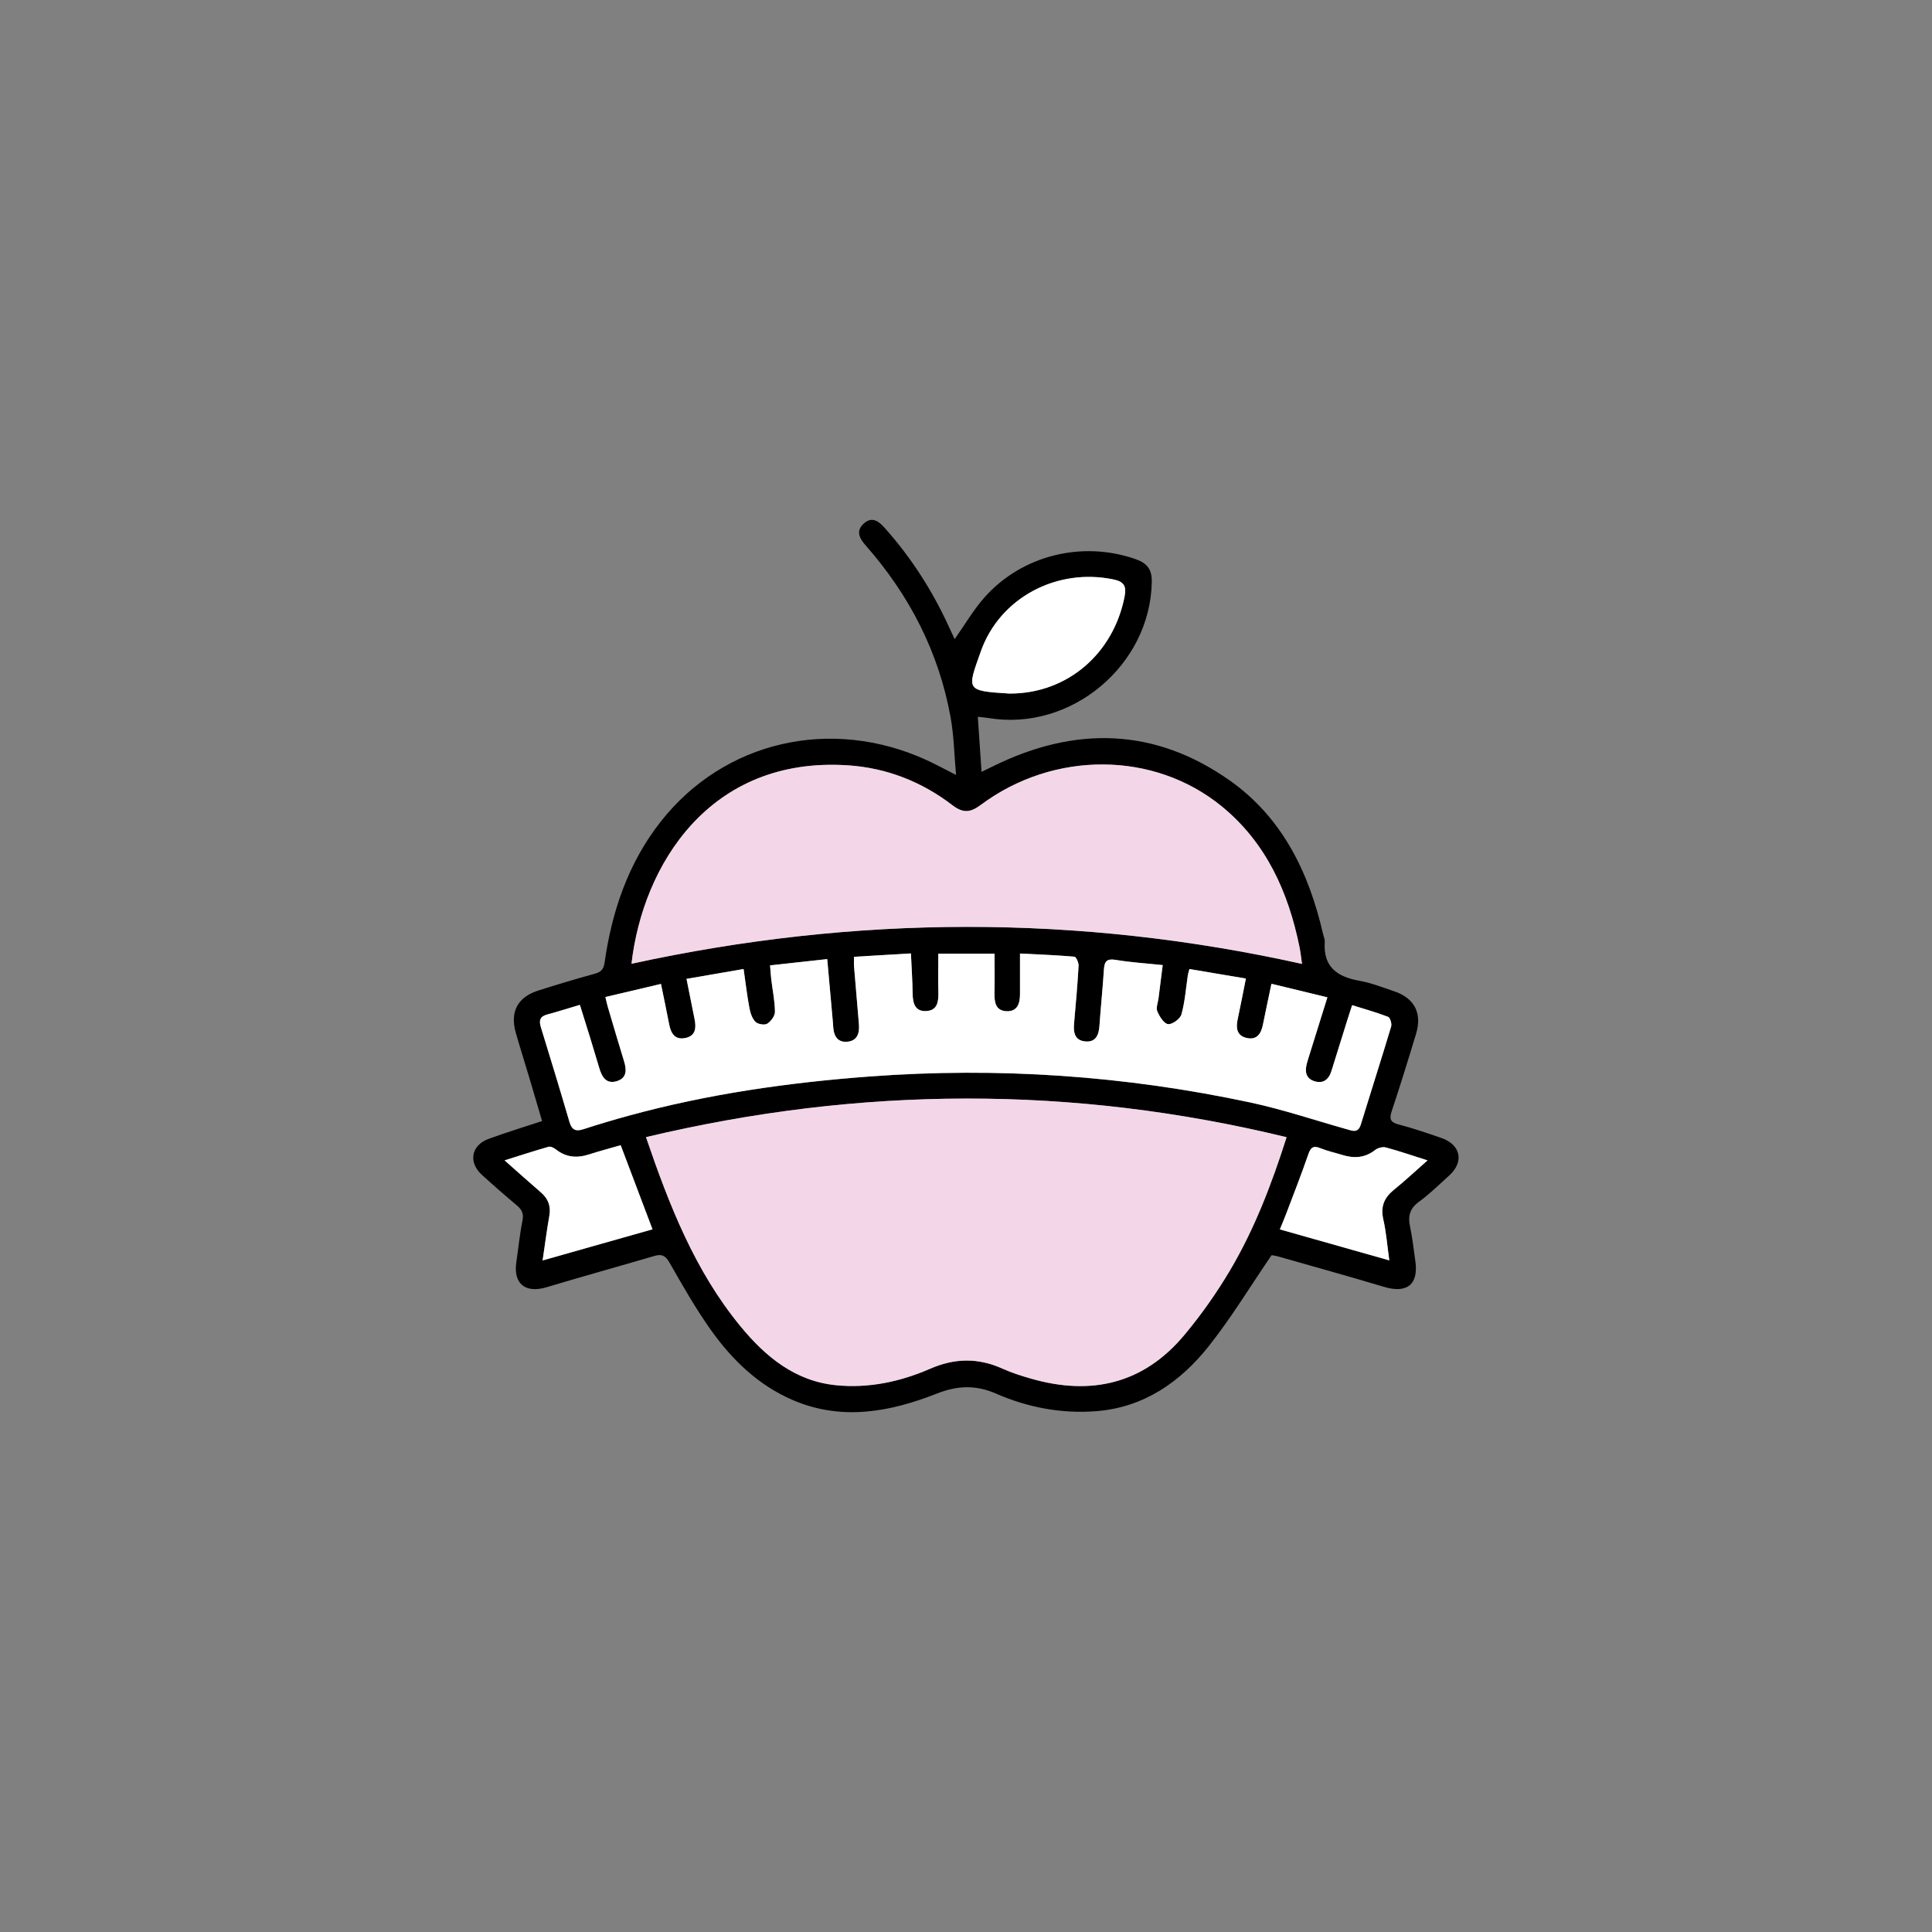
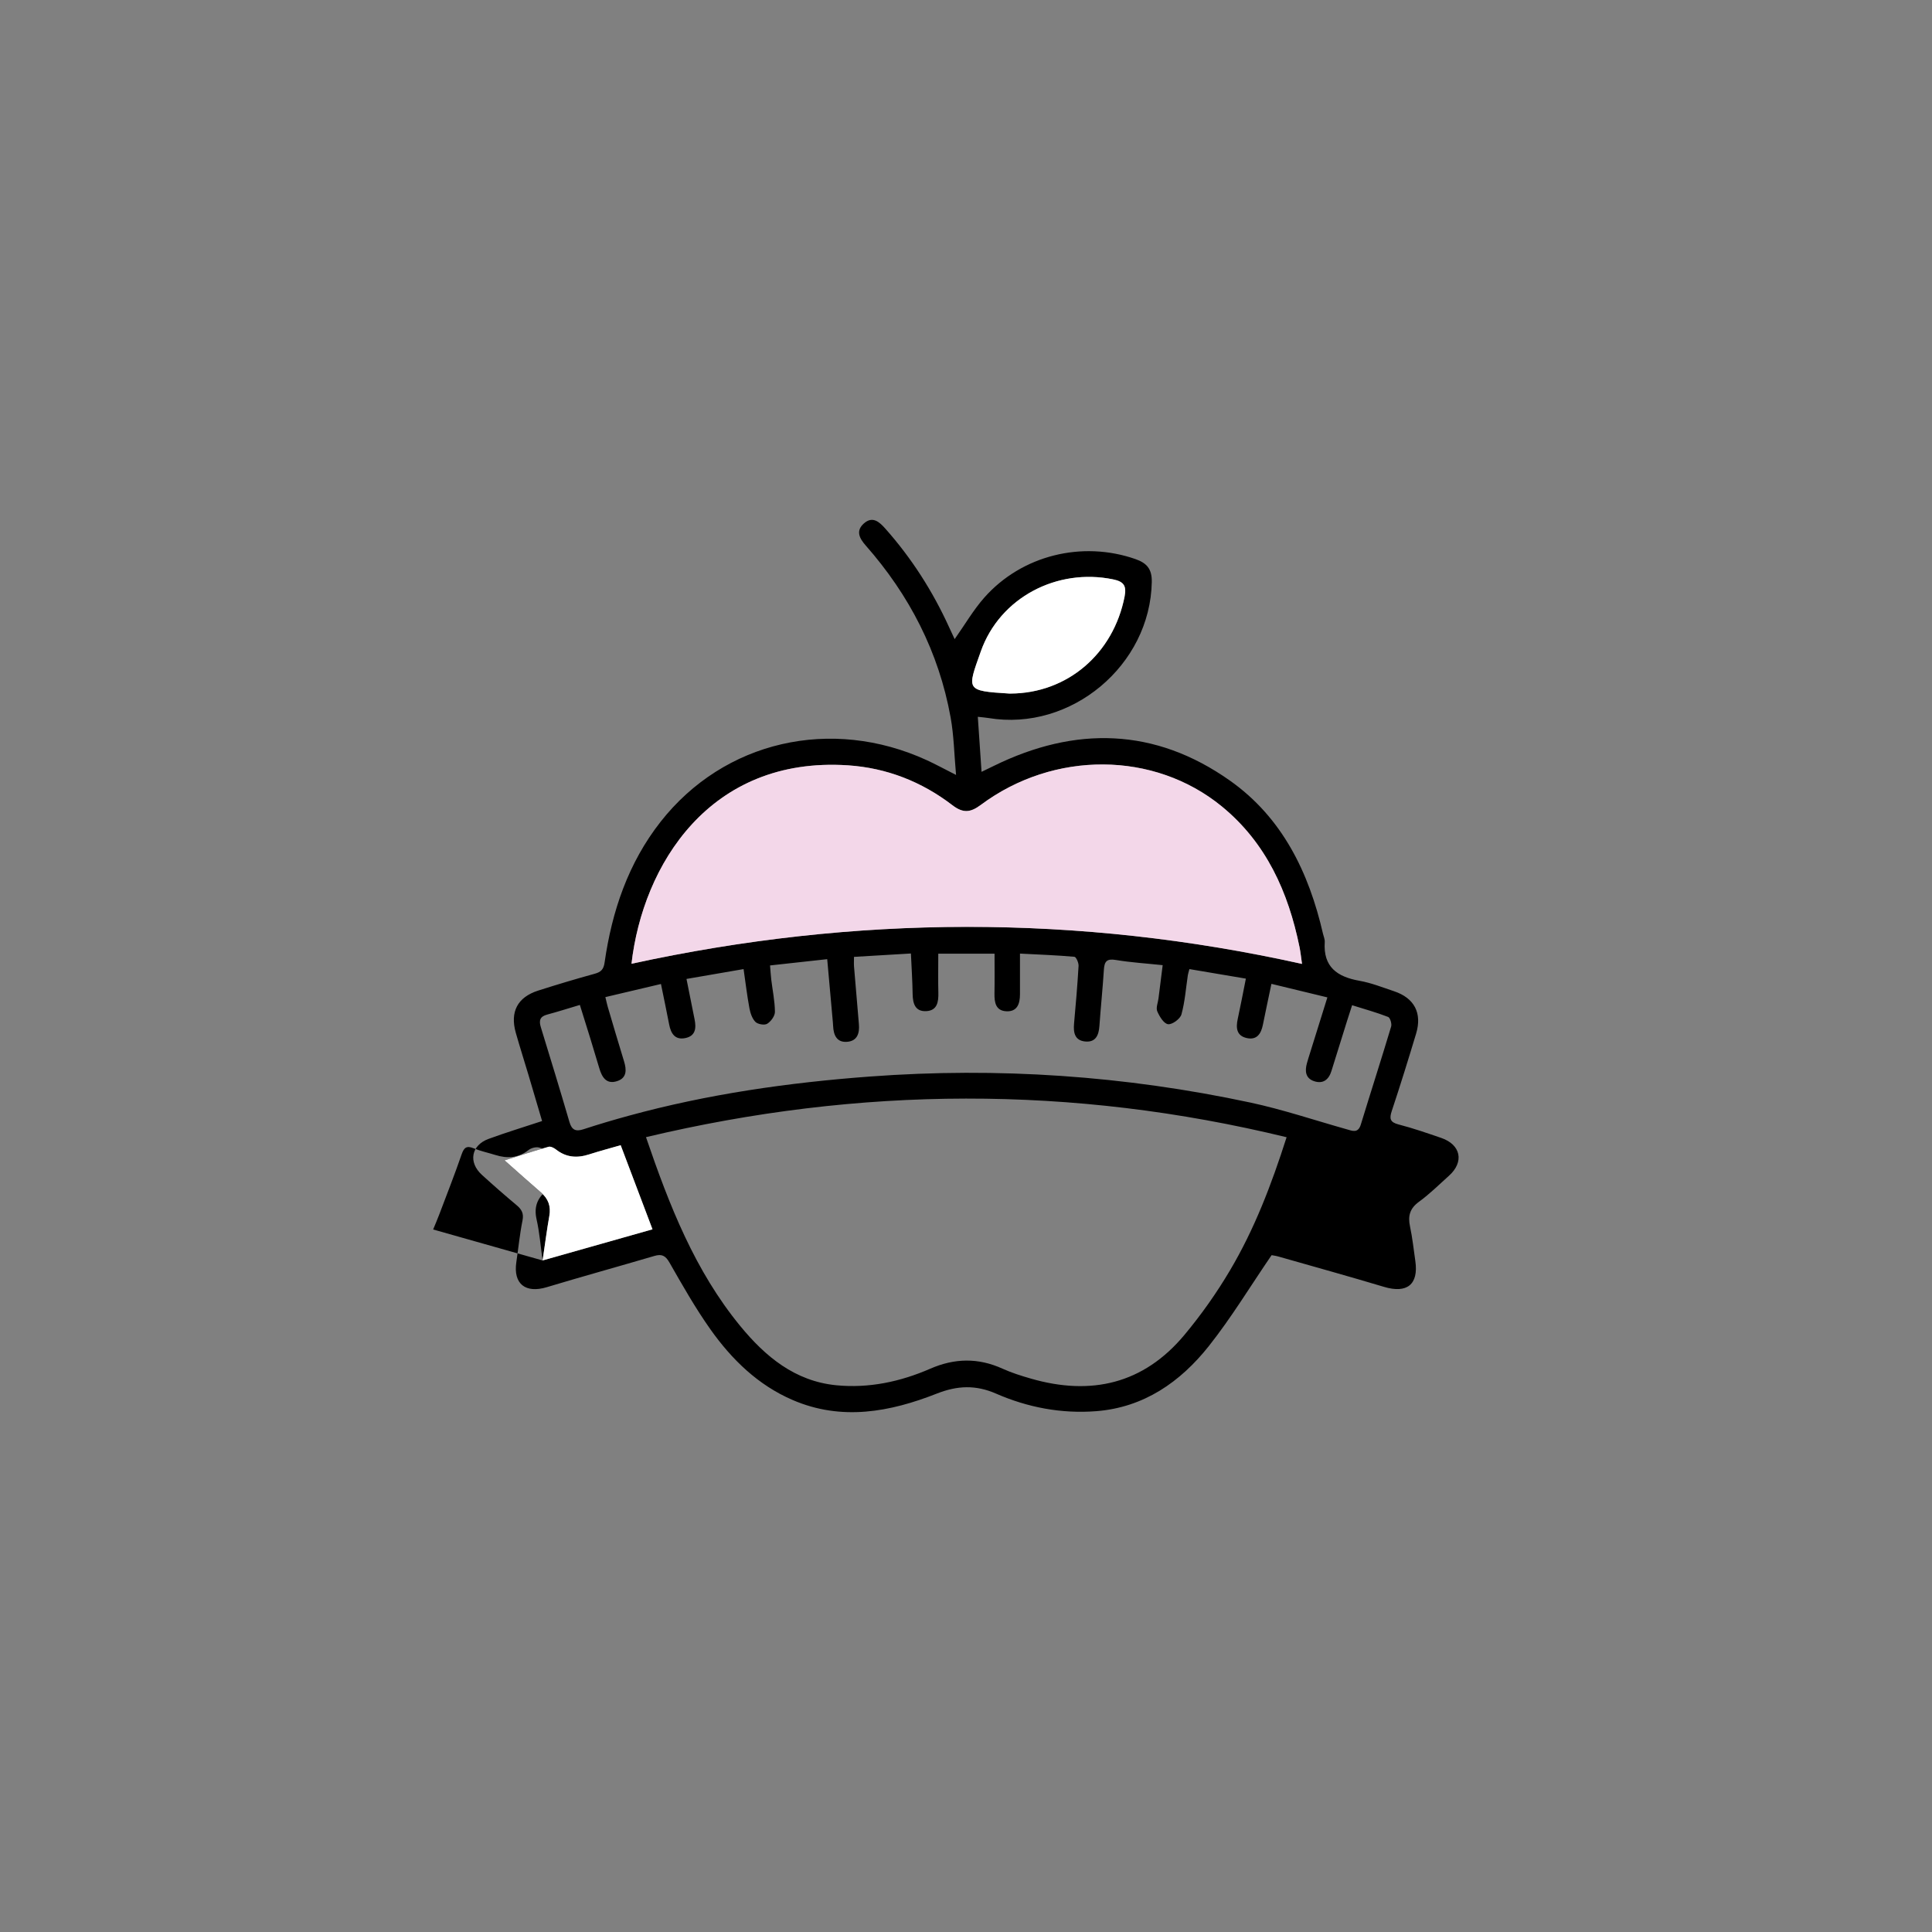
<svg xmlns="http://www.w3.org/2000/svg" viewBox="0 0 800 800" id="Capa_1">
  <rect x="0" y="0" width="800" height="800" fill="#808080" stroke="none" />
  <defs>
    <style>
      .cls-1 {
        fill: #fff;
      }

      .cls-2 {
        fill: #f3d7e9;
      }
    </style>
  </defs>
-   <path d="M526.55,519.72c-8.96,13.11-16.73,25.97-25.99,37.65-11.83,14.91-26.96,25.45-46.68,26.97-14.33,1.11-28.29-1.53-41.43-7.27-8.38-3.66-15.97-3.38-24.49-.03-19.46,7.66-39.46,11.4-59.72,2.68-14.35-6.17-25.22-16.78-34.08-29.28-6.23-8.8-11.58-18.25-16.94-27.63-1.66-2.91-3.2-3.65-6.26-2.75-14.84,4.37-29.76,8.48-44.57,12.94-8.82,2.65-13.91-1.37-12.59-10.35.85-5.76,1.41-11.58,2.56-17.29.6-2.97-.4-4.62-2.5-6.37-4.86-4.06-9.62-8.23-14.3-12.49-5.73-5.2-4.49-12.25,2.75-14.91,7.14-2.62,14.44-4.84,22.16-7.39-1.91-6.46-3.72-12.65-5.56-18.82-1.76-5.9-3.64-11.77-5.32-17.69-2.48-8.71.69-14.77,9.26-17.51,7.76-2.48,15.58-4.82,23.44-6.98,2.62-.72,3.66-1.84,4.06-4.65,3.04-21.25,9.76-41.15,23.17-58.25,26.29-33.5,70.65-43.69,110.27-25.51,3.61,1.66,7.1,3.56,12.09,6.09-.77-8.55-.89-16.29-2.25-23.81-4.89-27.04-17.04-50.62-35.15-71.19-2.59-2.94-4.23-6.02-.8-9.1,3.58-3.22,6.4-.72,8.87,2.06,10.93,12.29,19.68,25.99,26.49,40.95.73,1.61,1.49,3.2,2.26,4.86,4.26-6.03,7.76-12.09,12.3-17.22,15.54-17.55,40.52-23.62,62.55-15.93,4.72,1.65,6.87,4.1,6.78,9.44-.6,34.56-33.44,62.07-67.62,56.38-1.28-.21-2.58-.3-4.42-.51.51,7.53,1,14.73,1.55,22.79,1.96-.95,3.5-1.68,5.03-2.44,33.76-16.59,66.78-15.86,97.8,6.06,21.71,15.34,32.72,38.03,38.56,63.45.26,1.14.8,2.29.72,3.41-.69,10.31,5.15,14.41,14.37,16.04,4.88.86,9.59,2.75,14.32,4.33,8.41,2.8,11.71,9.04,9.13,17.59-3.22,10.67-6.52,21.33-10.04,31.91-1.07,3.21-.83,4.73,2.81,5.67,5.95,1.53,11.79,3.57,17.61,5.56,8.18,2.79,9.63,9.93,3.24,15.67-4.09,3.67-8.02,7.58-12.45,10.8-3.8,2.77-4.6,5.88-3.68,10.21,1,4.71,1.51,9.53,2.2,14.31,1.4,9.71-3.45,13.55-12.98,10.69-14.5-4.34-29.09-8.39-43.65-12.54-1.26-.36-2.59-.52-2.95-.59ZM532.75,470.9c-88.83-21.58-176.75-21.08-265.26-.03,9.73,28.51,20.32,55.41,39.03,78.2,10.38,12.65,22.64,22.84,39.71,24.53,13.51,1.33,26.58-1.45,38.95-6.84,10.1-4.4,19.88-4.58,29.92-.03,3.77,1.71,7.78,2.97,11.77,4.12,24.92,7.19,46.62,2.21,63.55-18.06,7-8.39,13.39-17.44,18.95-26.85,10.02-16.94,17.07-35.25,23.38-55.03ZM261.49,399.06c92.64-20.18,184.87-20.56,277.65.07-.41-2.81-.62-4.91-1.04-6.97-4.64-22.78-13.8-43.19-32.18-58.25-28.01-22.94-69.55-23.15-99.75-.65-4.28,3.19-7.32,3.6-11.82.14-12.7-9.74-27.25-15.45-43.24-16.5-57.37-3.78-84.95,41.42-89.62,82.15ZM388.52,394.87c0,5.86-.1,11.01.03,16.15.1,3.84-.45,7.45-5.04,7.67-4.59.22-5.55-3.18-5.61-7.13-.08-5.42-.45-10.84-.71-16.74-8.25.49-15.81.94-23.57,1.4,0,1.71-.08,2.84.01,3.96.65,7.97,1.33,15.93,2.02,23.9.33,3.76-.66,6.97-4.86,7.31-4.27.35-5.64-2.74-5.81-6.5-.02-.5-.06-1-.1-1.5-.76-8.56-1.53-17.11-2.35-26.22-8.14.89-15.68,1.72-23.67,2.6.19,2.29.29,4.08.5,5.85.54,4.46,1.48,8.91,1.52,13.37.01,1.7-1.65,3.97-3.2,4.93-1.12.69-3.9.21-4.88-.78-1.37-1.39-2.11-3.68-2.49-5.7-.96-5.16-1.57-10.38-2.41-16.16-8.12,1.4-15.58,2.69-23.64,4.08,1.19,5.97,2.25,11.32,3.34,16.67.74,3.62.48,6.95-3.85,7.82-4.24.86-5.94-1.88-6.66-5.61-1.03-5.36-2.16-10.7-3.4-16.79-7.86,1.85-15.34,3.62-23.02,5.43.45,1.84.68,2.97,1,4.07,2.22,7.5,4.42,15.01,6.72,22.48,1.09,3.54,1.24,6.93-2.88,8.25-4.44,1.43-6.27-1.66-7.36-5.37-1.22-4.15-2.48-8.29-3.75-12.42-1.39-4.53-2.82-9.06-4.29-13.77-4.99,1.49-9.26,2.85-13.59,4.01-3.02.81-3.4,2.54-2.56,5.25,4.01,13.05,8,26.1,11.83,39.2.99,3.4,2.66,4.06,5.88,3,6.17-2.02,12.4-3.86,18.66-5.57,32.71-8.96,66.1-13.73,99.88-16.24,53.02-3.94,105.52-.34,157.46,10.76,13.47,2.88,26.61,7.32,39.9,11.06,2.44.69,4.77,1.8,5.92-1.95,4.13-13.53,8.48-27,12.55-40.55.35-1.16-.4-3.67-1.25-4-4.74-1.84-9.67-3.21-14.91-4.85-.82,2.53-1.43,4.4-2.02,6.27-2.19,6.99-4.38,13.98-6.54,20.97-1.12,3.62-3.49,5.44-7.17,4.22-3.57-1.18-3.88-4.18-2.99-7.4.35-1.28.75-2.55,1.15-3.82,2.37-7.59,4.74-15.18,7.33-23.48-7.98-1.93-15.43-3.74-23.17-5.61-1.3,6.23-2.46,11.57-3.53,16.93-.74,3.73-2.51,6.47-6.72,5.51-4.23-.96-4.5-4.25-3.7-7.91,1.16-5.34,2.17-10.71,3.37-16.69-8.05-1.36-15.65-2.64-23.38-3.95-.34,1.28-.56,1.89-.65,2.52-.82,5.43-1.2,10.98-2.65,16.24-.51,1.85-3.8,4.27-5.54,4.06-1.73-.21-3.56-3.19-4.47-5.33-.62-1.46.28-3.56.51-5.38.55-4.4,1.11-8.79,1.73-13.74-6.91-.73-13.22-1.11-19.42-2.15-3.72-.63-4.71.62-4.92,3.99-.5,7.81-1.31,15.6-1.86,23.4-.27,3.82-1.58,6.78-5.88,6.37-4.32-.41-4.96-3.67-4.62-7.4.72-7.96,1.41-15.93,1.87-23.91.07-1.27-1-3.7-1.7-3.76-7.2-.65-14.44-.91-22.56-1.33,0,6.21.01,11.53,0,16.84-.01,3.89-1.09,7.32-5.73,7.04-4.35-.26-4.89-3.71-4.83-7.35.1-5.43.03-10.86.03-16.48h-23.31ZM418.46,287.19c23.55-.12,42.6-16.5,47.22-40.22.89-4.55-.49-6.18-4.79-7.07-23.15-4.77-46.84,7.46-54.76,29.84-5.69,16.08-6.44,16.32,11.83,17.45.17.01.33,0,.5,0ZM224.68,521.93c15.64-4.43,30.44-8.62,45.51-12.89-4.43-11.72-8.74-23.12-13.17-34.83-4.55,1.31-8.87,2.45-13.11,3.82-4.93,1.59-9.46,1.27-13.66-2.03-.84-.66-2.22-1.38-3.08-1.13-5.8,1.63-11.53,3.52-18.23,5.62,5.62,4.96,10.29,9.16,15.04,13.26,3.05,2.63,4.21,5.72,3.49,9.75-1.05,5.86-1.79,11.77-2.78,18.44ZM575.28,521.89c-.84-5.96-1.26-11.57-2.49-17-1.19-5.26.34-8.94,4.39-12.21,4.57-3.69,8.85-7.72,13.93-12.19-6.53-2.07-11.85-3.92-17.28-5.36-1.31-.35-3.32.19-4.42,1.06-4.24,3.33-8.77,3.55-13.66,2.03-3.01-.94-6.13-1.59-9.03-2.78-2.95-1.2-4-.29-4.99,2.57-2.87,8.32-6.1,16.51-9.21,24.75-.79,2.09-1.68,4.15-2.56,6.3,15.34,4.34,29.98,8.49,45.32,12.83Z" />
-   <path d="M532.75,470.9c-6.31,19.78-13.36,38.09-23.38,55.03-5.56,9.41-11.95,18.46-18.95,26.85-16.92,20.27-38.63,25.25-63.55,18.06-3.99-1.15-8-2.41-11.77-4.12-10.04-4.55-19.82-4.38-29.92.03-12.37,5.39-25.44,8.18-38.95,6.84-17.07-1.69-29.33-11.88-39.71-24.53-18.71-22.79-29.3-49.69-39.03-78.2,88.51-21.05,176.43-21.55,265.26.03Z" class="cls-2" />
+   <path d="M526.55,519.72c-8.96,13.11-16.73,25.97-25.99,37.65-11.83,14.91-26.96,25.45-46.68,26.97-14.33,1.11-28.29-1.53-41.43-7.27-8.38-3.66-15.97-3.38-24.49-.03-19.46,7.66-39.46,11.4-59.72,2.68-14.35-6.17-25.22-16.78-34.08-29.28-6.23-8.8-11.58-18.25-16.94-27.63-1.66-2.91-3.2-3.65-6.26-2.75-14.84,4.37-29.76,8.48-44.57,12.94-8.82,2.65-13.91-1.37-12.59-10.35.85-5.76,1.41-11.58,2.56-17.29.6-2.97-.4-4.62-2.5-6.37-4.86-4.06-9.62-8.23-14.3-12.49-5.73-5.2-4.49-12.25,2.75-14.91,7.14-2.62,14.44-4.84,22.16-7.39-1.91-6.46-3.72-12.65-5.56-18.82-1.76-5.9-3.64-11.77-5.32-17.69-2.48-8.71.69-14.77,9.26-17.51,7.76-2.48,15.58-4.82,23.44-6.98,2.62-.72,3.66-1.84,4.06-4.65,3.04-21.25,9.76-41.15,23.17-58.25,26.29-33.5,70.65-43.69,110.27-25.51,3.61,1.66,7.1,3.56,12.09,6.09-.77-8.55-.89-16.29-2.25-23.81-4.89-27.04-17.04-50.62-35.15-71.19-2.59-2.94-4.23-6.02-.8-9.1,3.58-3.22,6.4-.72,8.87,2.06,10.93,12.29,19.68,25.99,26.49,40.95.73,1.61,1.49,3.2,2.26,4.86,4.26-6.03,7.76-12.09,12.3-17.22,15.54-17.55,40.52-23.62,62.55-15.93,4.72,1.65,6.87,4.1,6.78,9.44-.6,34.56-33.44,62.07-67.62,56.38-1.28-.21-2.58-.3-4.42-.51.51,7.53,1,14.73,1.55,22.79,1.96-.95,3.5-1.68,5.03-2.44,33.76-16.59,66.78-15.86,97.8,6.06,21.71,15.34,32.72,38.03,38.56,63.45.26,1.14.8,2.29.72,3.41-.69,10.31,5.15,14.41,14.37,16.04,4.88.86,9.59,2.75,14.32,4.33,8.41,2.8,11.71,9.04,9.13,17.59-3.22,10.67-6.52,21.33-10.04,31.91-1.07,3.21-.83,4.73,2.81,5.67,5.95,1.53,11.79,3.57,17.61,5.56,8.18,2.79,9.63,9.93,3.24,15.67-4.09,3.67-8.02,7.58-12.45,10.8-3.8,2.77-4.6,5.88-3.68,10.21,1,4.71,1.51,9.53,2.2,14.31,1.4,9.71-3.45,13.55-12.98,10.69-14.5-4.34-29.09-8.39-43.65-12.54-1.26-.36-2.59-.52-2.95-.59ZM532.75,470.9c-88.83-21.58-176.75-21.08-265.26-.03,9.73,28.51,20.32,55.41,39.03,78.2,10.38,12.65,22.64,22.84,39.71,24.53,13.51,1.33,26.58-1.45,38.95-6.84,10.1-4.4,19.88-4.58,29.92-.03,3.77,1.71,7.78,2.97,11.77,4.12,24.92,7.19,46.62,2.21,63.55-18.06,7-8.39,13.39-17.44,18.95-26.85,10.02-16.94,17.07-35.25,23.38-55.03ZM261.49,399.06c92.64-20.18,184.87-20.56,277.65.07-.41-2.81-.62-4.91-1.04-6.97-4.64-22.78-13.8-43.19-32.18-58.25-28.01-22.94-69.55-23.15-99.75-.65-4.28,3.19-7.32,3.6-11.82.14-12.7-9.74-27.25-15.45-43.24-16.5-57.37-3.78-84.95,41.42-89.62,82.15ZM388.52,394.87c0,5.86-.1,11.01.03,16.15.1,3.84-.45,7.45-5.04,7.67-4.59.22-5.55-3.18-5.61-7.13-.08-5.42-.45-10.84-.71-16.74-8.25.49-15.81.94-23.57,1.4,0,1.71-.08,2.84.01,3.96.65,7.97,1.33,15.93,2.02,23.9.33,3.76-.66,6.97-4.86,7.31-4.27.35-5.64-2.74-5.81-6.5-.02-.5-.06-1-.1-1.5-.76-8.56-1.53-17.11-2.35-26.22-8.14.89-15.68,1.72-23.67,2.6.19,2.29.29,4.08.5,5.85.54,4.46,1.48,8.91,1.52,13.37.01,1.7-1.65,3.97-3.2,4.93-1.12.69-3.9.21-4.88-.78-1.37-1.39-2.11-3.68-2.49-5.7-.96-5.16-1.57-10.38-2.41-16.16-8.12,1.4-15.58,2.69-23.64,4.08,1.19,5.97,2.25,11.32,3.34,16.67.74,3.62.48,6.95-3.85,7.82-4.24.86-5.94-1.88-6.66-5.61-1.03-5.36-2.16-10.7-3.4-16.79-7.86,1.85-15.34,3.62-23.02,5.43.45,1.84.68,2.97,1,4.07,2.22,7.5,4.42,15.01,6.72,22.48,1.09,3.54,1.24,6.93-2.88,8.25-4.44,1.43-6.27-1.66-7.36-5.37-1.22-4.15-2.48-8.29-3.75-12.42-1.39-4.53-2.82-9.06-4.29-13.77-4.99,1.49-9.26,2.85-13.59,4.01-3.02.81-3.4,2.54-2.56,5.25,4.01,13.05,8,26.1,11.83,39.2.99,3.4,2.66,4.06,5.88,3,6.17-2.02,12.4-3.86,18.66-5.57,32.71-8.96,66.1-13.73,99.88-16.24,53.02-3.94,105.52-.34,157.46,10.76,13.47,2.88,26.61,7.32,39.9,11.06,2.44.69,4.77,1.8,5.92-1.95,4.13-13.53,8.48-27,12.55-40.55.35-1.16-.4-3.67-1.25-4-4.74-1.84-9.67-3.21-14.91-4.85-.82,2.53-1.43,4.4-2.02,6.27-2.19,6.99-4.38,13.98-6.54,20.97-1.12,3.62-3.49,5.44-7.17,4.22-3.57-1.18-3.88-4.18-2.99-7.4.35-1.28.75-2.55,1.15-3.82,2.37-7.59,4.74-15.18,7.33-23.48-7.98-1.93-15.43-3.74-23.17-5.61-1.3,6.23-2.46,11.57-3.53,16.93-.74,3.73-2.51,6.47-6.72,5.51-4.23-.96-4.5-4.25-3.7-7.91,1.16-5.34,2.17-10.71,3.37-16.69-8.05-1.36-15.65-2.64-23.38-3.95-.34,1.28-.56,1.89-.65,2.52-.82,5.43-1.2,10.98-2.65,16.24-.51,1.85-3.8,4.27-5.54,4.06-1.73-.21-3.56-3.19-4.47-5.33-.62-1.46.28-3.56.51-5.38.55-4.4,1.11-8.79,1.73-13.74-6.91-.73-13.22-1.11-19.42-2.15-3.72-.63-4.71.62-4.92,3.99-.5,7.81-1.31,15.6-1.86,23.4-.27,3.82-1.58,6.78-5.88,6.37-4.32-.41-4.96-3.67-4.62-7.4.72-7.96,1.41-15.93,1.87-23.91.07-1.27-1-3.7-1.7-3.76-7.2-.65-14.44-.91-22.56-1.33,0,6.21.01,11.53,0,16.84-.01,3.89-1.09,7.32-5.73,7.04-4.35-.26-4.89-3.71-4.83-7.35.1-5.43.03-10.86.03-16.48h-23.31ZM418.46,287.19c23.55-.12,42.6-16.5,47.22-40.22.89-4.55-.49-6.18-4.79-7.07-23.15-4.77-46.84,7.46-54.76,29.84-5.69,16.08-6.44,16.32,11.83,17.45.17.01.33,0,.5,0ZM224.68,521.93c15.64-4.43,30.44-8.62,45.51-12.89-4.43-11.72-8.74-23.12-13.17-34.83-4.55,1.31-8.87,2.45-13.11,3.82-4.93,1.59-9.46,1.27-13.66-2.03-.84-.66-2.22-1.38-3.08-1.13-5.8,1.63-11.53,3.52-18.23,5.62,5.62,4.96,10.29,9.16,15.04,13.26,3.05,2.63,4.21,5.72,3.49,9.75-1.05,5.86-1.79,11.77-2.78,18.44Zc-.84-5.96-1.26-11.57-2.49-17-1.19-5.26.34-8.94,4.39-12.21,4.57-3.69,8.85-7.72,13.93-12.19-6.53-2.07-11.85-3.92-17.28-5.36-1.31-.35-3.32.19-4.42,1.06-4.24,3.33-8.77,3.55-13.66,2.03-3.01-.94-6.13-1.59-9.03-2.78-2.95-1.2-4-.29-4.99,2.57-2.87,8.32-6.1,16.51-9.21,24.75-.79,2.09-1.68,4.15-2.56,6.3,15.34,4.34,29.98,8.49,45.32,12.83Z" />
  <path d="M261.49,399.06c4.67-40.73,32.25-85.94,89.62-82.15,15.99,1.06,30.55,6.76,43.24,16.5,4.5,3.45,7.53,3.05,11.82-.14,30.2-22.5,71.73-22.29,99.75.65,18.38,15.05,27.54,35.47,32.18,58.25.42,2.06.63,4.16,1.04,6.97-92.78-20.63-185.01-20.25-277.65-.07Z" class="cls-2" />
-   <path d="M388.52,394.87h23.31c0,5.62.07,11.05-.03,16.48-.07,3.65.48,7.09,4.83,7.35,4.64.28,5.72-3.15,5.73-7.04.02-5.31,0-10.62,0-16.84,8.12.42,15.36.68,22.56,1.33.71.06,1.78,2.49,1.7,3.76-.46,7.98-1.15,15.94-1.87,23.91-.34,3.74.3,6.99,4.62,7.4,4.3.41,5.61-2.55,5.88-6.37.55-7.81,1.36-15.59,1.86-23.4.22-3.38,1.21-4.62,4.92-3.99,6.2,1.05,12.5,1.42,19.42,2.15-.62,4.95-1.18,9.34-1.73,13.74-.23,1.82-1.12,3.92-.51,5.38.9,2.14,2.74,5.13,4.47,5.33,1.74.21,5.03-2.21,5.54-4.06,1.46-5.25,1.83-10.81,2.65-16.24.09-.63.32-1.23.65-2.52,7.74,1.31,15.33,2.59,23.38,3.95-1.2,5.98-2.22,11.35-3.37,16.69-.79,3.66-.52,6.95,3.7,7.91,4.21.96,5.98-1.78,6.72-5.51,1.07-5.36,2.23-10.7,3.53-16.93,7.74,1.87,15.19,3.68,23.17,5.61-2.59,8.3-4.96,15.89-7.33,23.48-.4,1.27-.8,2.54-1.15,3.82-.89,3.23-.58,6.22,2.99,7.4,3.68,1.22,6.05-.6,7.17-4.22,2.16-7,4.35-13.98,6.54-20.97.59-1.87,1.2-3.74,2.02-6.27,5.24,1.65,10.17,3.01,14.91,4.85.84.33,1.59,2.84,1.25,4-4.07,13.55-8.41,27.02-12.55,40.55-1.15,3.75-3.48,2.64-5.92,1.95-13.29-3.74-26.43-8.18-39.9-11.06-51.94-11.1-104.44-14.71-157.46-10.76-33.78,2.51-67.17,7.28-99.88,16.24-6.26,1.71-12.49,3.55-18.66,5.57-3.22,1.06-4.89.4-5.88-3-3.83-13.1-7.81-26.15-11.83-39.2-.83-2.71-.45-4.44,2.56-5.25,4.32-1.16,8.6-2.53,13.59-4.01,1.47,4.72,2.89,9.24,4.29,13.77,1.27,4.14,2.53,8.27,3.75,12.42,1.09,3.71,2.93,6.79,7.36,5.37,4.12-1.32,3.97-4.71,2.88-8.25-2.3-7.48-4.5-14.98-6.72-22.48-.33-1.1-.55-2.22-1-4.07,7.68-1.81,15.16-3.57,23.02-5.43,1.24,6.09,2.37,11.43,3.4,16.79.72,3.73,2.43,6.47,6.66,5.61,4.32-.87,4.58-4.2,3.85-7.82-1.09-5.34-2.14-10.69-3.34-16.67,8.07-1.39,15.52-2.68,23.64-4.08.83,5.78,1.44,11,2.41,16.16.38,2.02,1.12,4.32,2.49,5.7.98,1,3.76,1.47,4.88.78,1.55-.96,3.21-3.23,3.2-4.93-.04-4.46-.98-8.91-1.52-13.37-.21-1.77-.31-3.55-.5-5.85,7.98-.88,15.52-1.71,23.67-2.6.82,9.11,1.58,17.67,2.35,26.22.04.5.08,1,.1,1.5.18,3.76,1.54,6.84,5.81,6.5,4.2-.34,5.18-3.55,4.86-7.31-.69-7.96-1.37-15.93-2.02-23.9-.09-1.12-.01-2.25-.01-3.96,7.76-.46,15.32-.91,23.57-1.4.27,5.9.63,11.32.71,16.74.06,3.96,1.02,7.35,5.61,7.13,4.59-.22,5.14-3.83,5.04-7.67-.14-5.14-.03-10.29-.03-16.15Z" class="cls-1" />
  <path d="M418.46,287.19c-.17,0-.33,0-.5,0-18.27-1.14-17.52-1.38-11.83-17.45,7.92-22.38,31.62-34.61,54.76-29.84,4.3.89,5.67,2.51,4.79,7.07-4.62,23.73-23.67,40.1-47.22,40.22Z" class="cls-1" />
  <path d="M224.68,521.93c.99-6.67,1.74-12.58,2.78-18.44.72-4.03-.44-7.13-3.49-9.75-4.76-4.1-9.42-8.3-15.04-13.26,6.7-2.1,12.43-3.99,18.23-5.62.87-.24,2.24.47,3.08,1.13,4.2,3.31,8.73,3.62,13.66,2.03,4.24-1.37,8.56-2.5,13.11-3.82,4.43,11.71,8.74,23.11,13.17,34.83-15.07,4.27-29.87,8.46-45.51,12.89Z" class="cls-1" />
-   <path d="M575.28,521.89c-15.34-4.34-29.99-8.49-45.32-12.83.88-2.16,1.77-4.21,2.56-6.3,3.11-8.23,6.34-16.43,9.21-24.75.99-2.86,2.04-3.77,4.99-2.57,2.91,1.18,6.02,1.84,9.03,2.78,4.89,1.52,9.41,1.3,13.66-2.03,1.11-.87,3.11-1.41,4.42-1.06,5.43,1.45,10.75,3.29,17.28,5.36-5.08,4.47-9.37,8.5-13.93,12.19-4.05,3.27-5.58,6.96-4.39,12.21,1.23,5.43,1.66,11.04,2.49,17Z" class="cls-1" />
</svg>